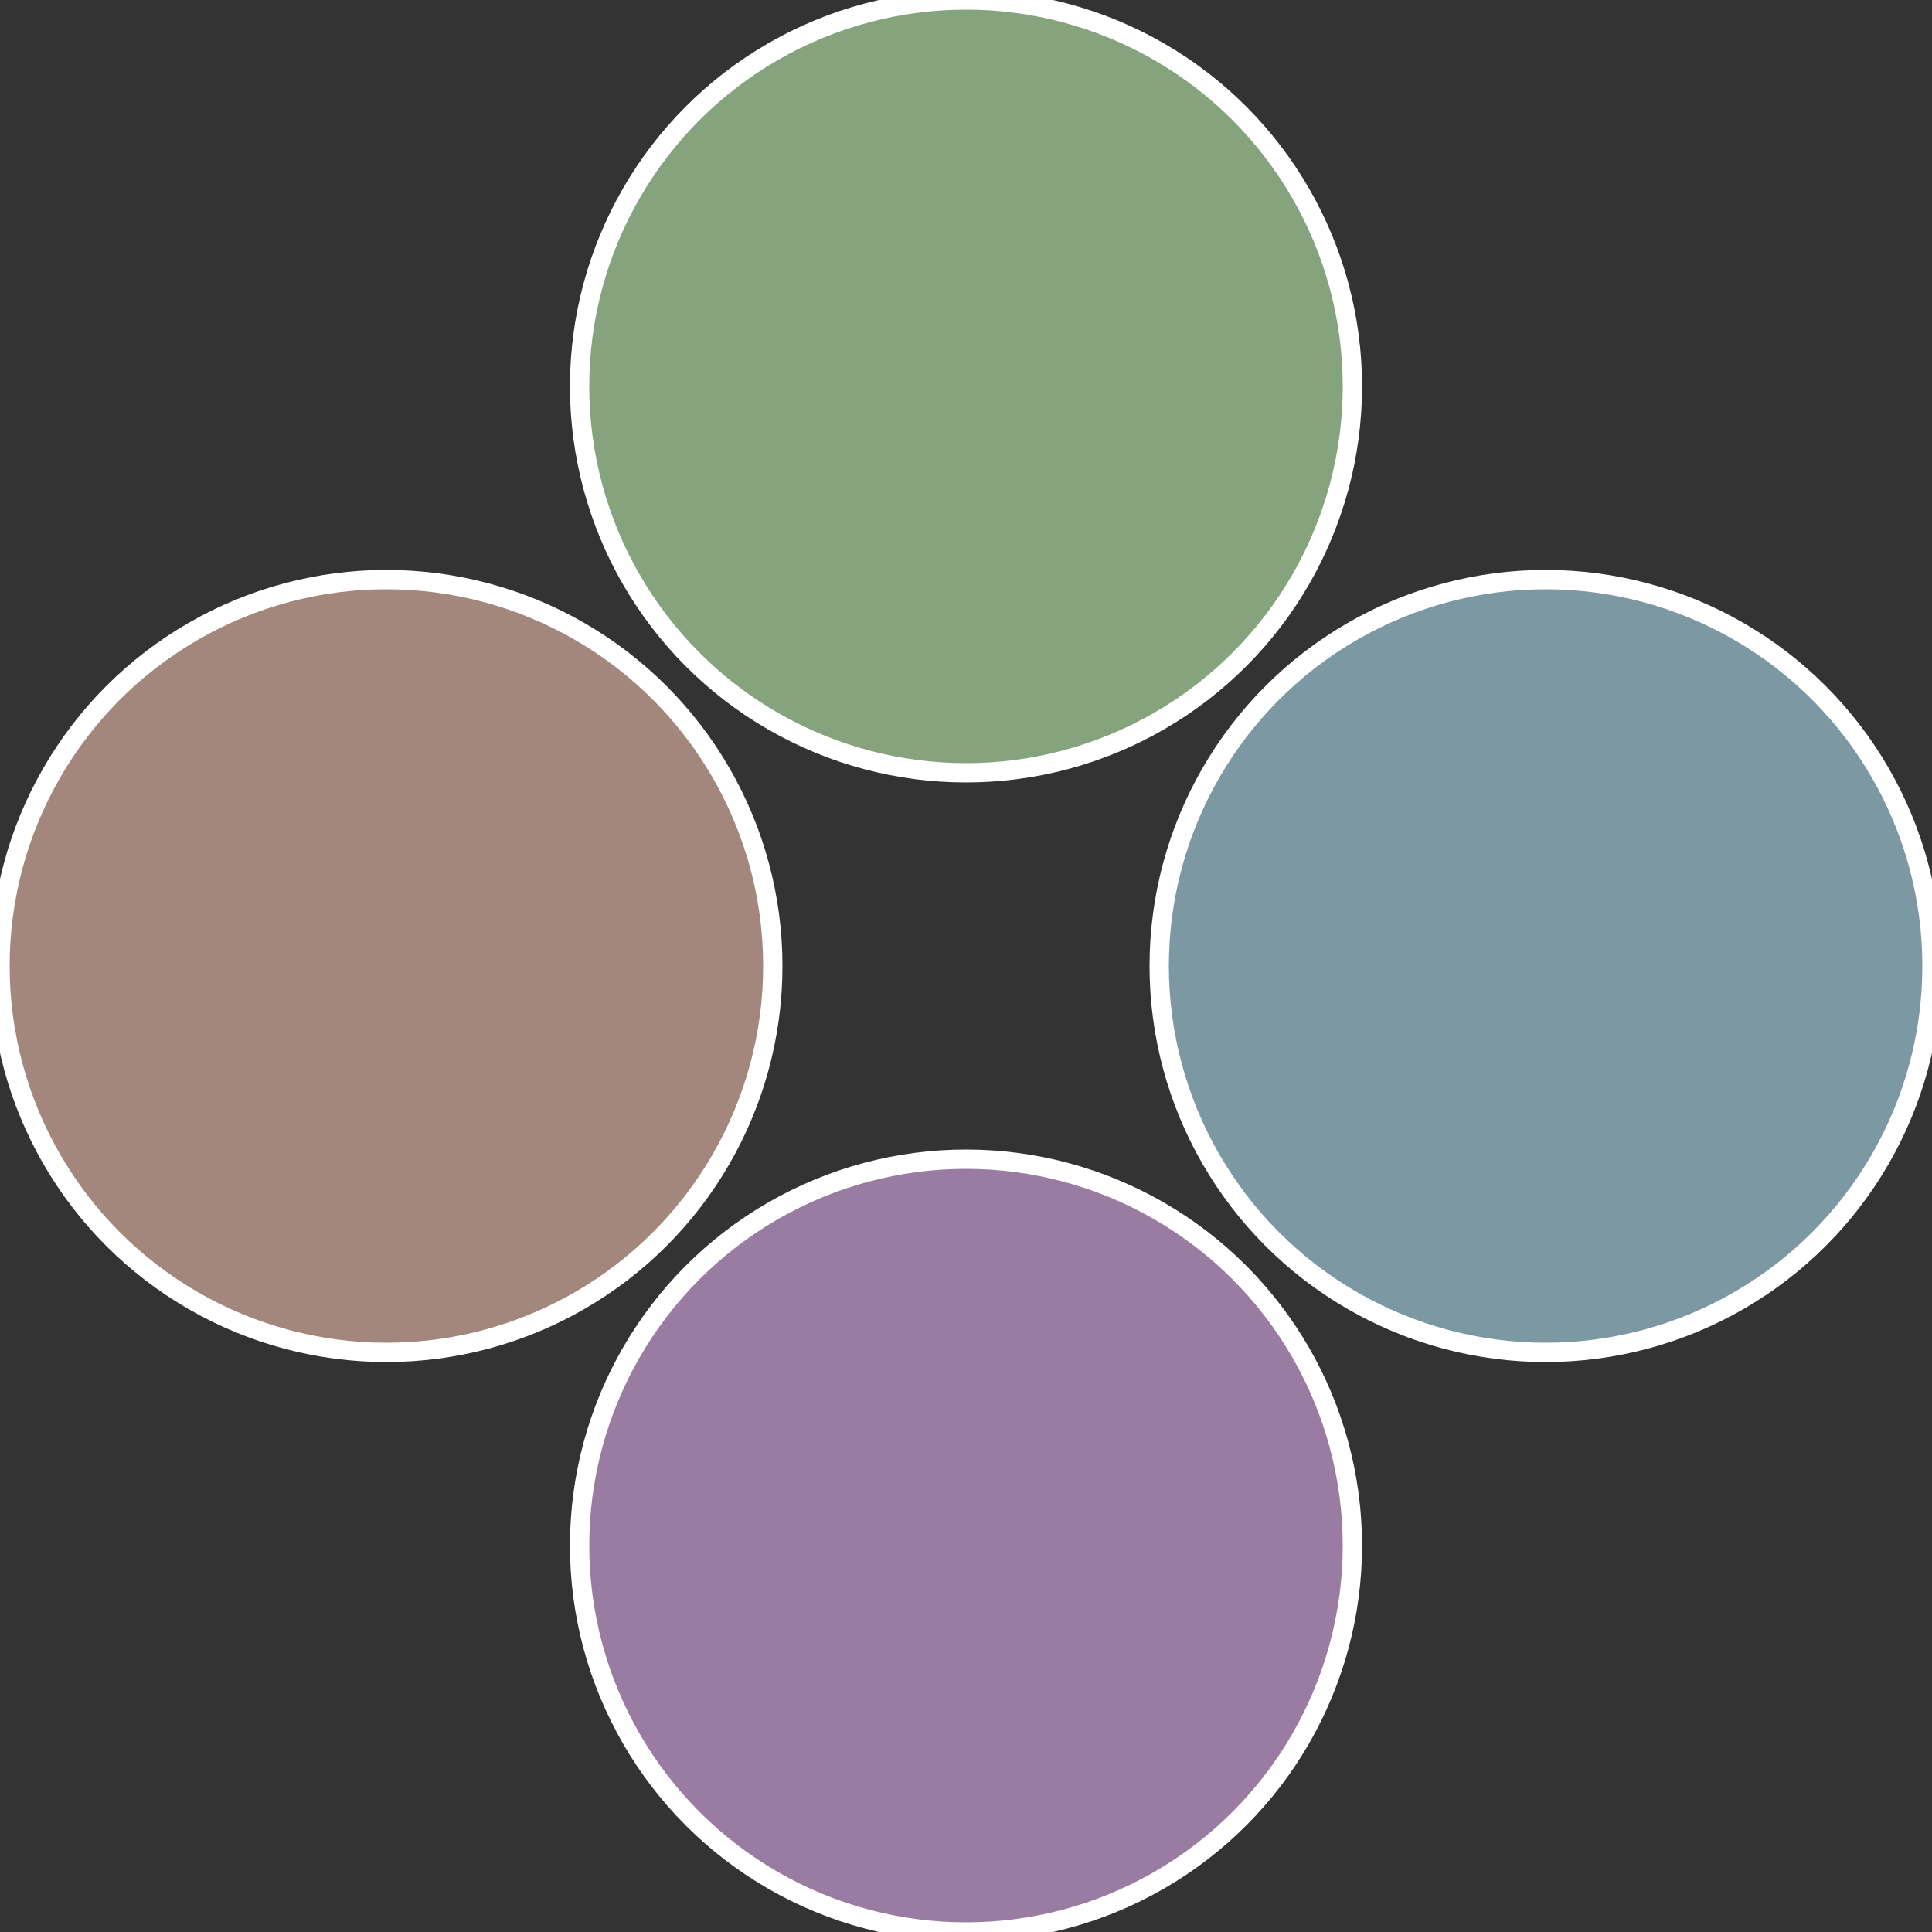
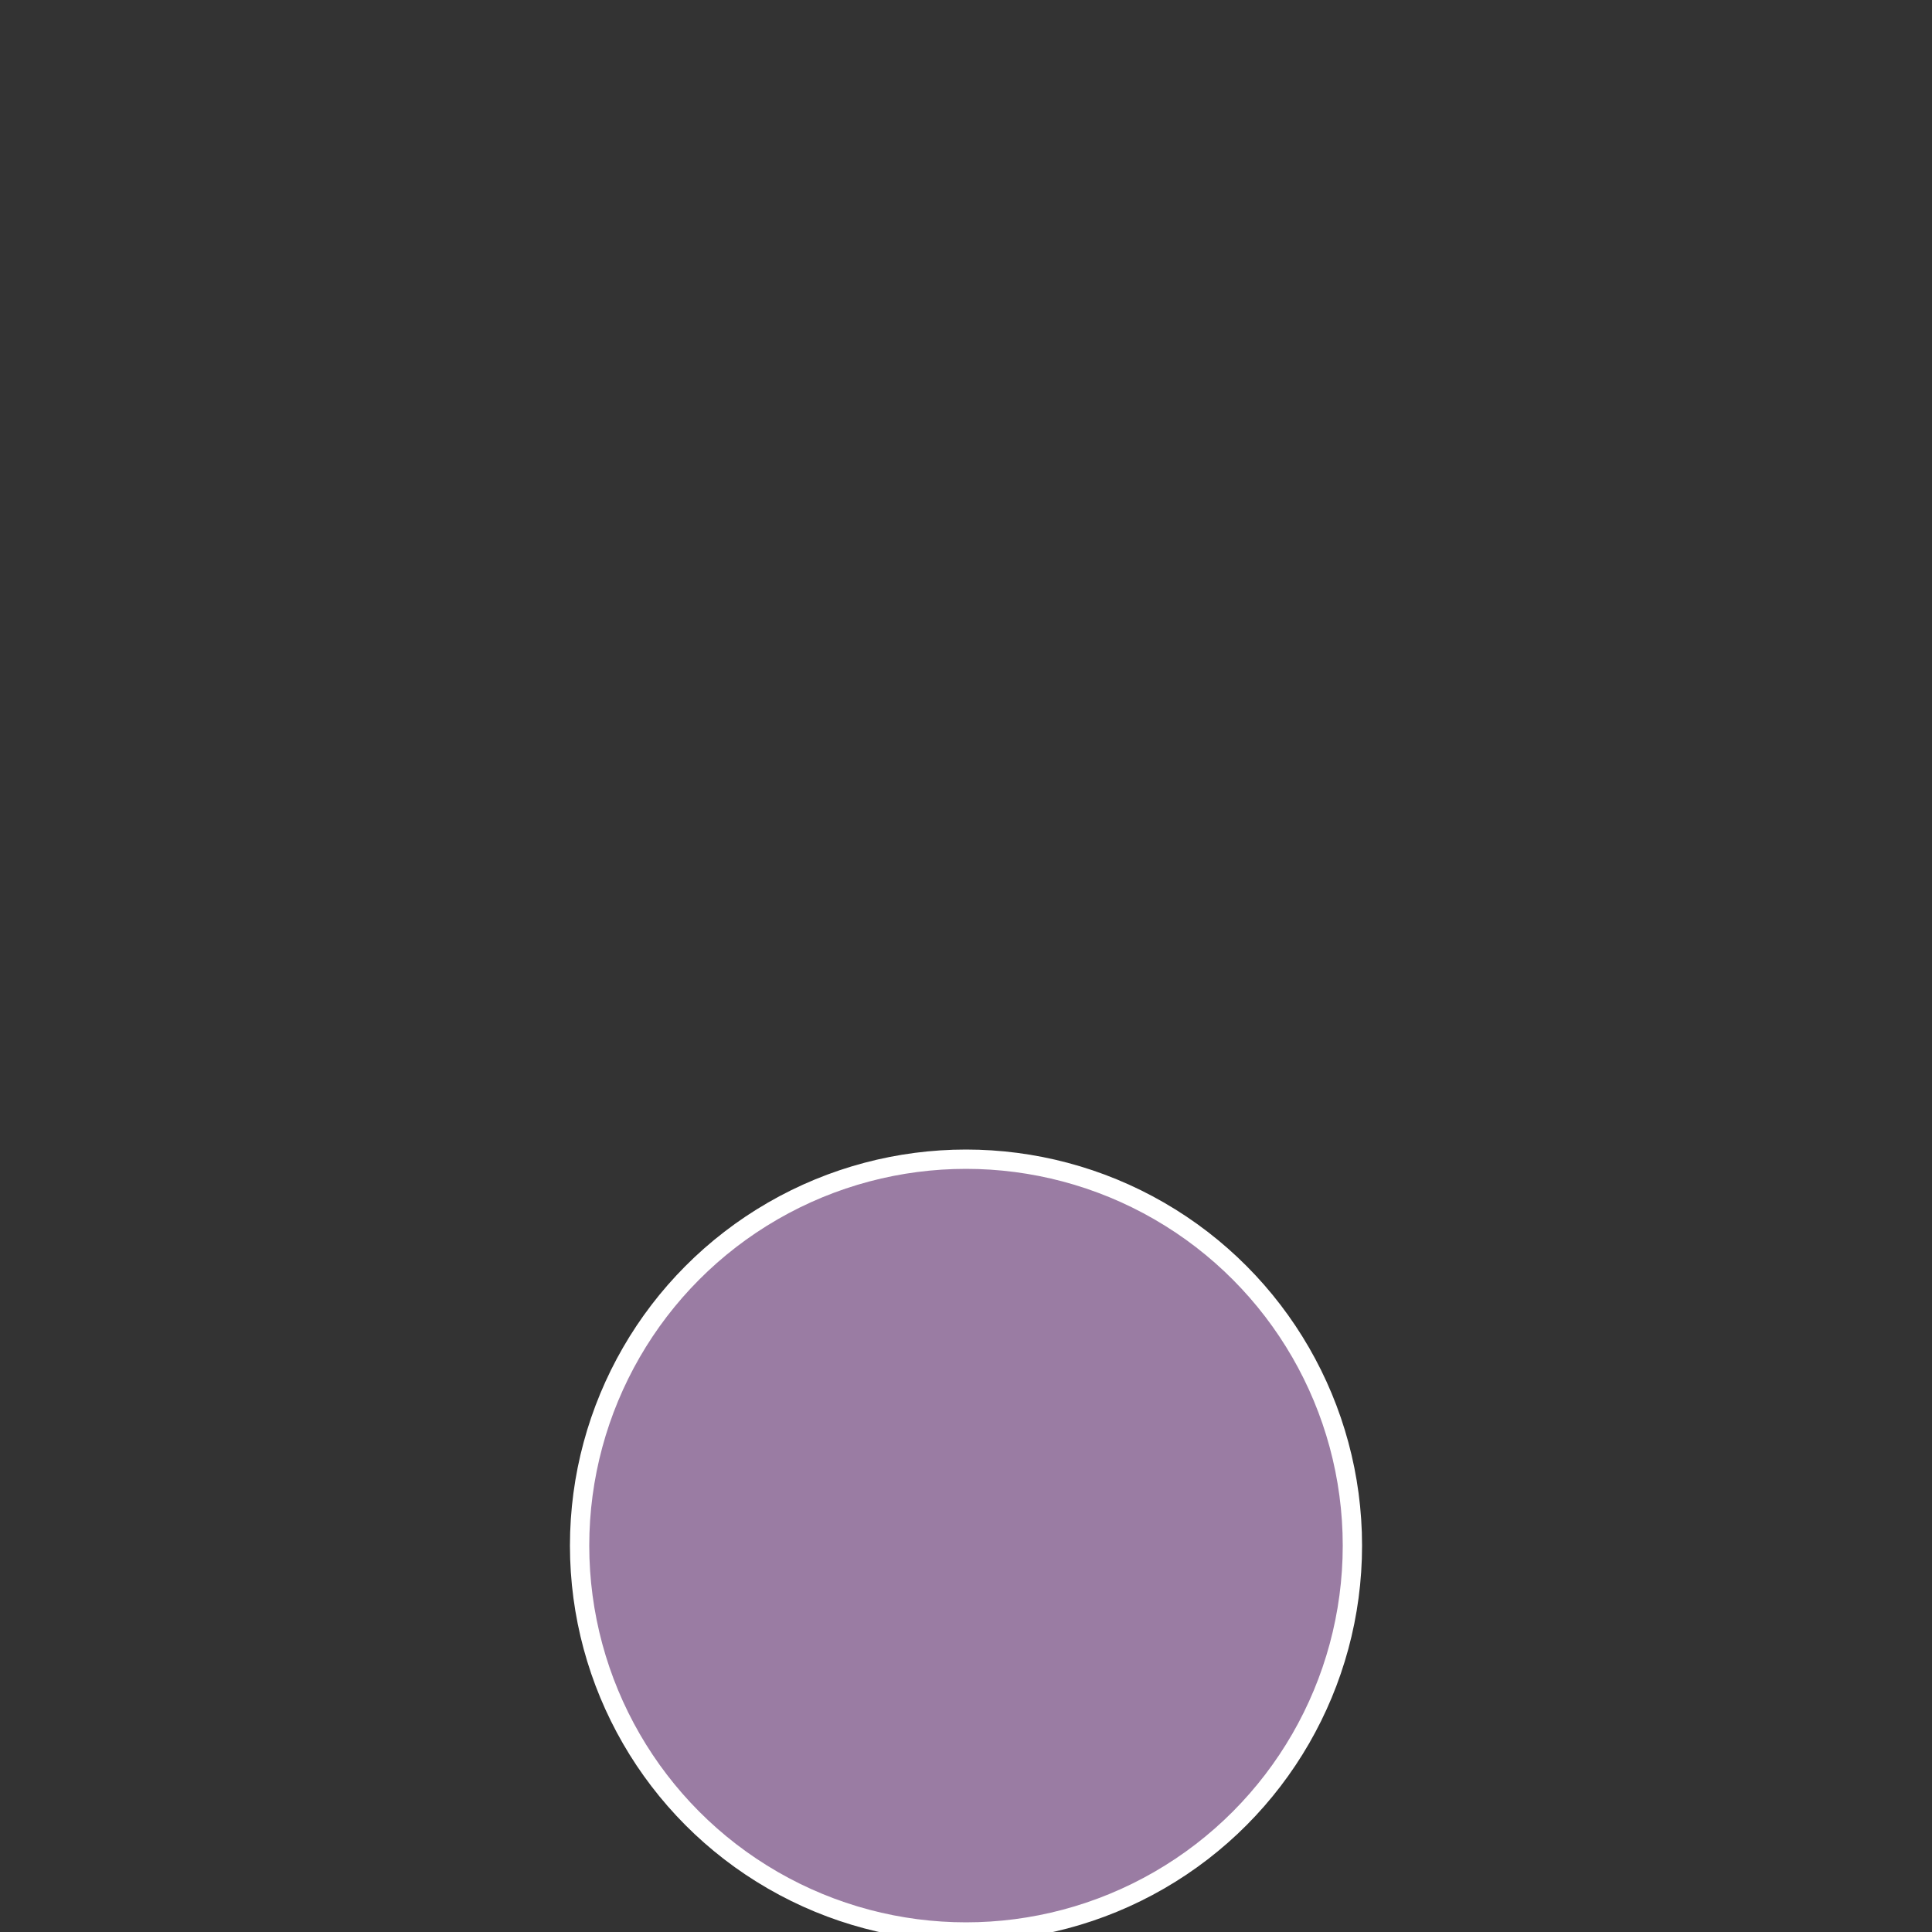
<svg xmlns="http://www.w3.org/2000/svg" width="500" height="500" viewBox="-1 -1 2 2">
  <rect x="-1" y="-1" width="2" height="2" fill="#333333" stroke="none" />
-   <circle cx="0.6" cy="0" r="0.4" fill="#7c98a3" stroke="#fff" stroke-width="1%" />
  <circle cx="3.6739403974421E-17" cy="0.6" r="0.4" fill="#9a7ca3" stroke="#fff" stroke-width="1%" />
-   <circle cx="-0.6" cy="7.3478807948841E-17" r="0.4" fill="#a3867c" stroke="#fff" stroke-width="1%" />
-   <circle cx="-1.1021821192326E-16" cy="-0.6" r="0.4" fill="#85a37c" stroke="#fff" stroke-width="1%" />
</svg>